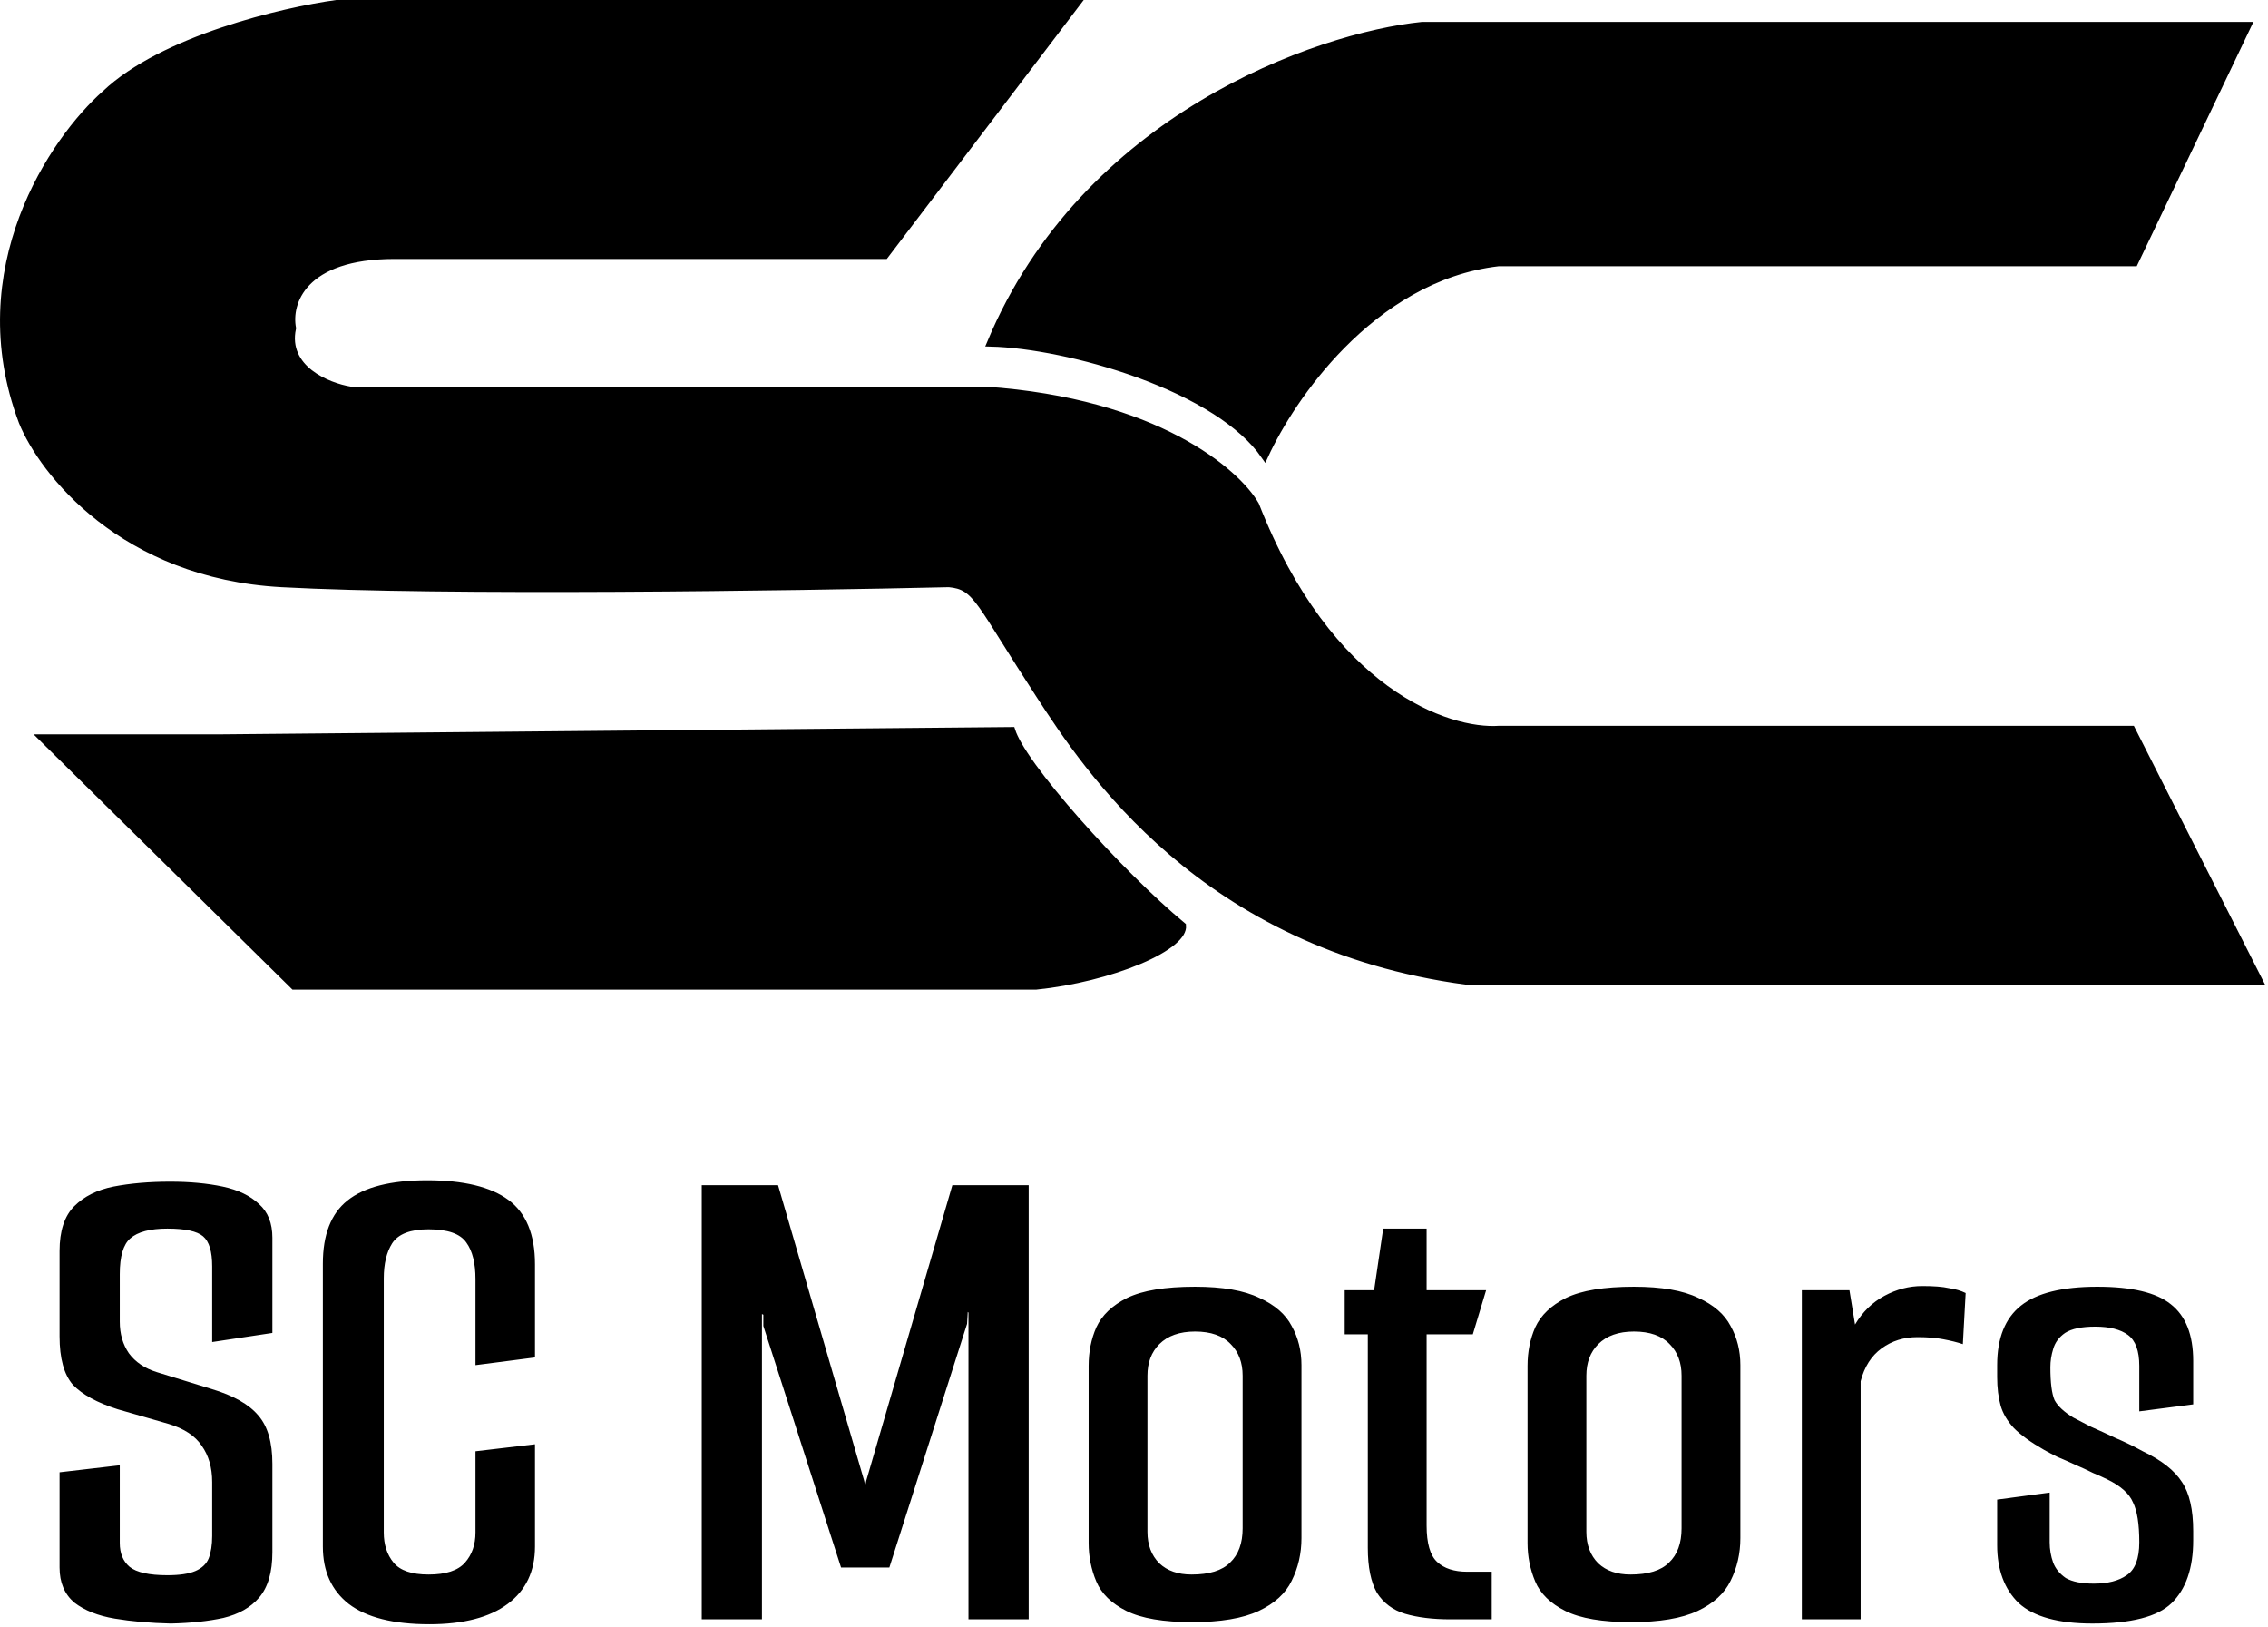
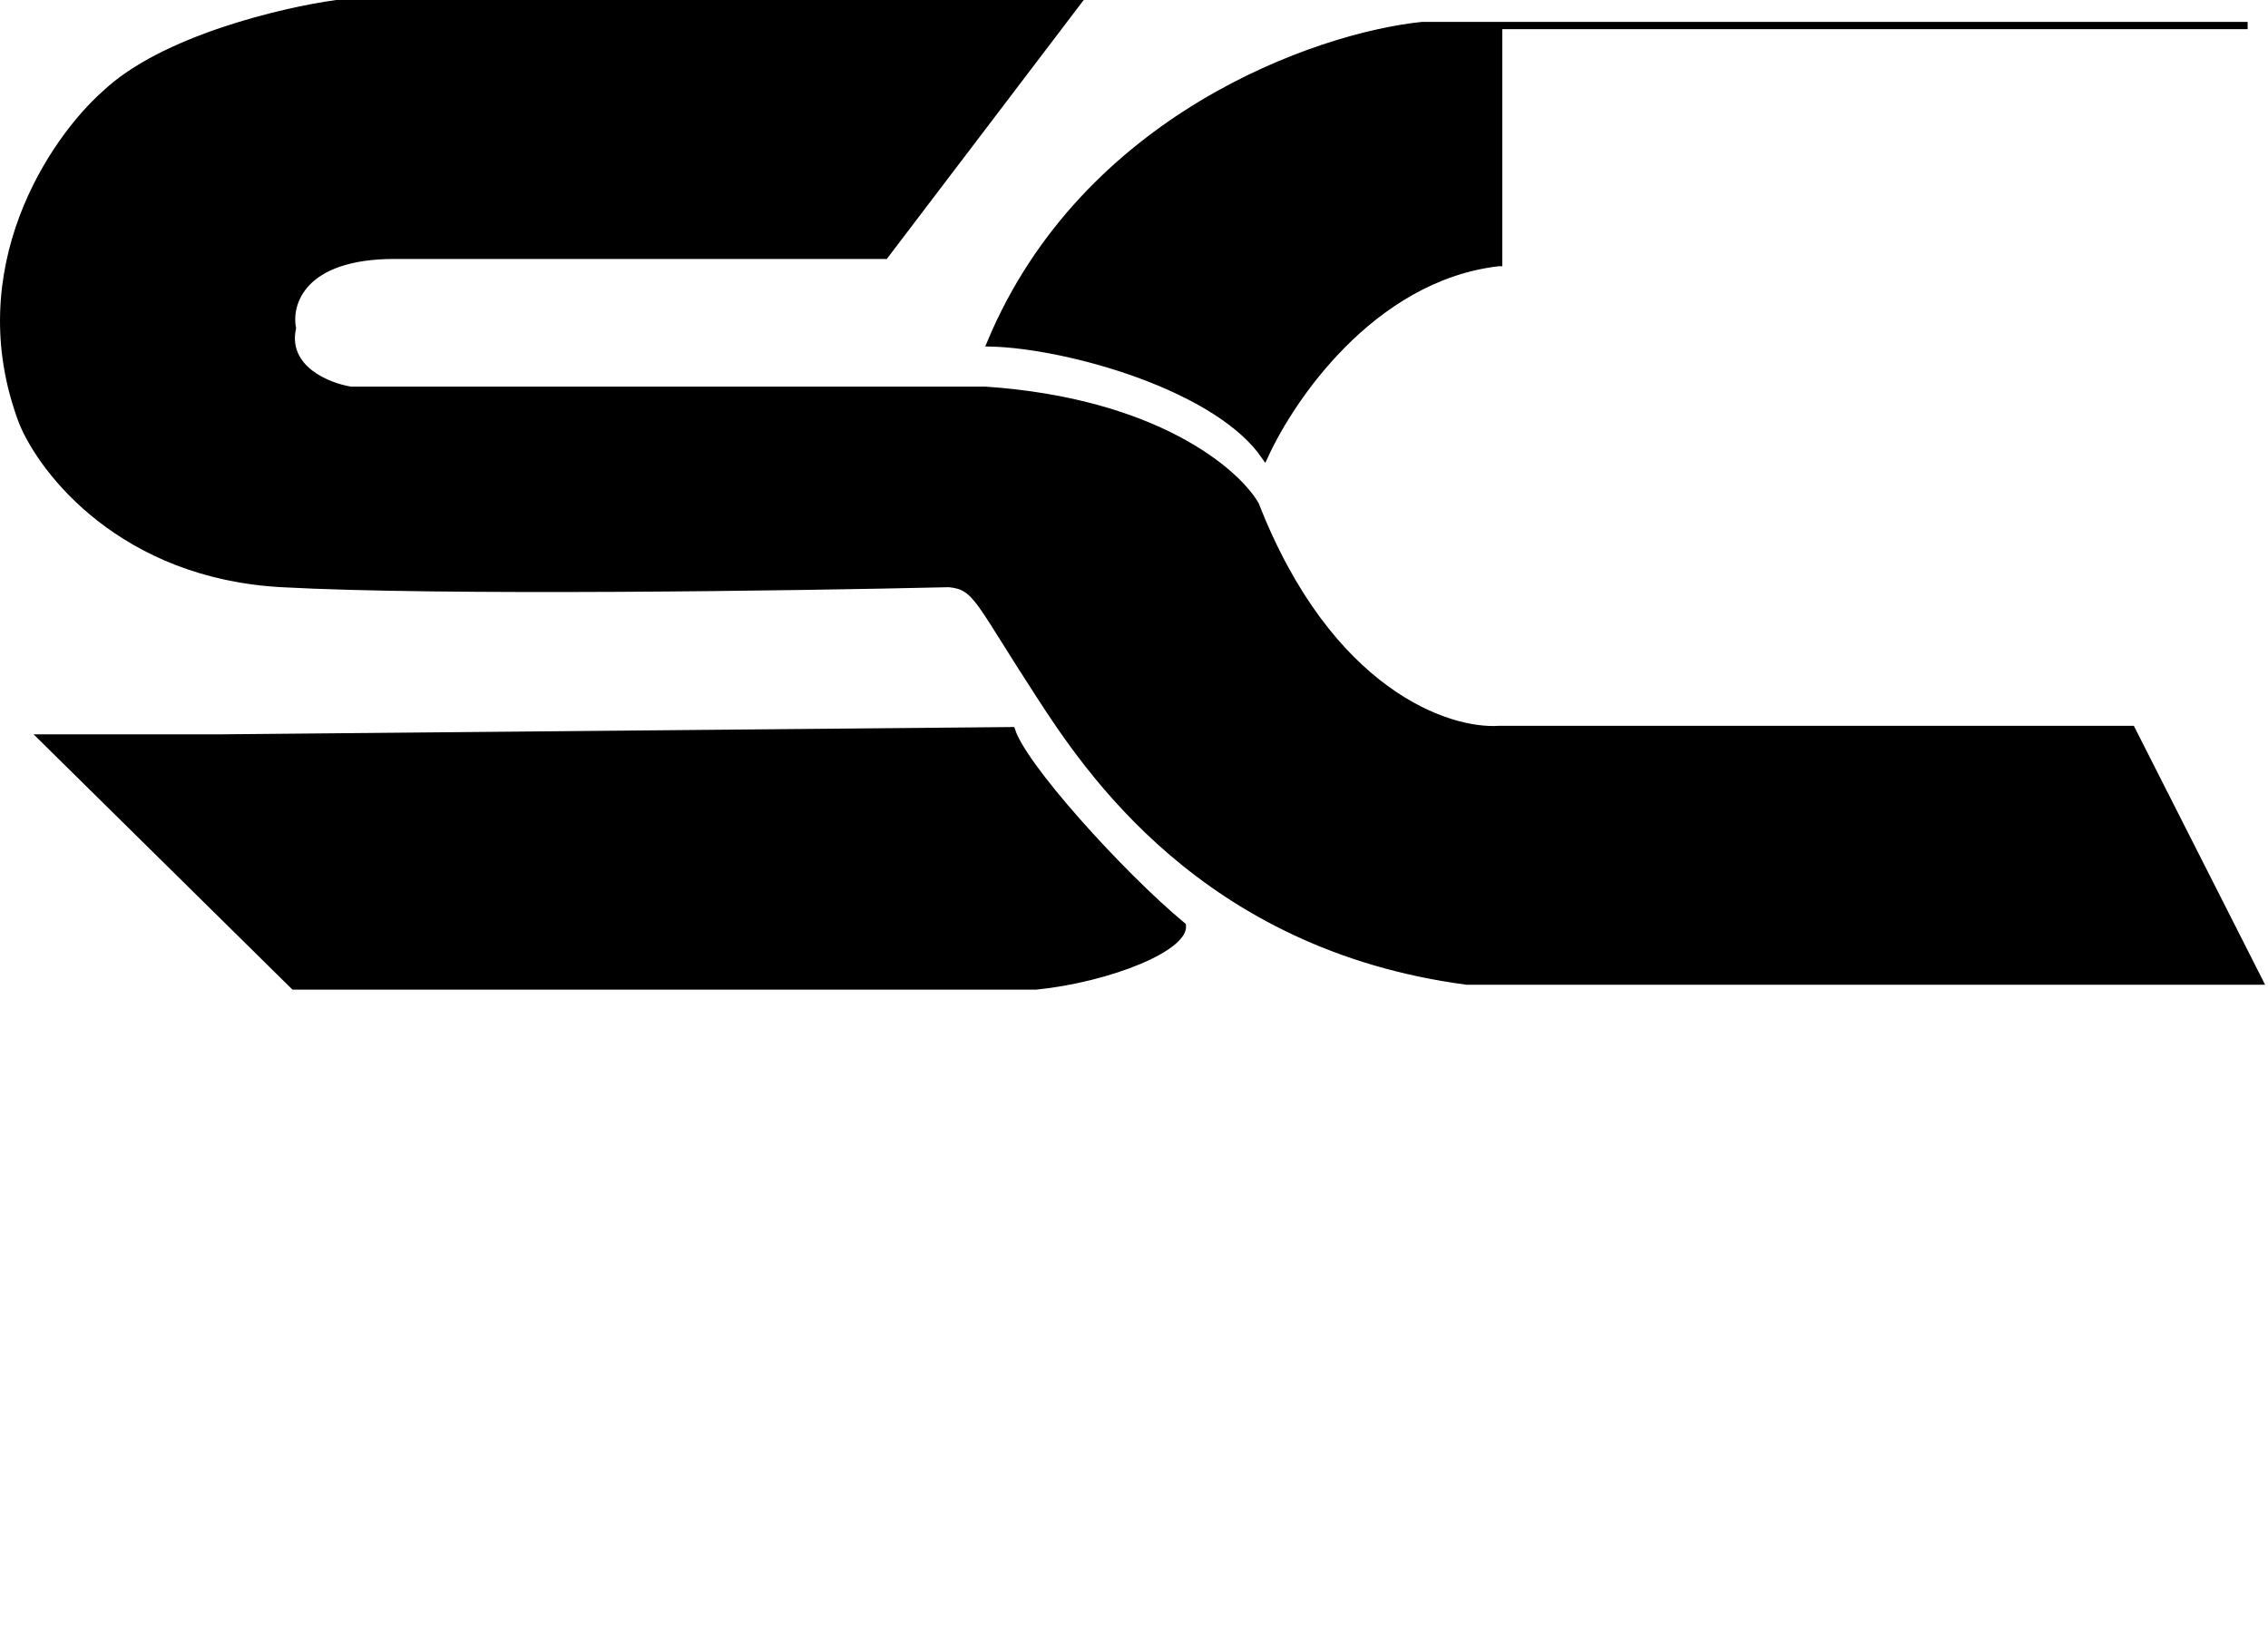
<svg xmlns="http://www.w3.org/2000/svg" width="311" height="223" viewBox="0 0 311 223" fill="none">
-   <path d="M23.432 222.576C20.616 222.512 18.056 222.288 15.752 221.904C13.448 221.52 11.592 220.784 10.184 219.696C8.84 218.544 8.168 216.944 8.168 214.896V201.84L16.424 200.88V211.536C16.424 212.944 16.872 214.032 17.768 214.8C18.728 215.568 20.456 215.952 22.952 215.952C24.616 215.952 25.896 215.76 26.792 215.376C27.688 214.992 28.296 214.416 28.616 213.648C28.936 212.816 29.096 211.792 29.096 210.576V203.184C29.096 201.2 28.616 199.536 27.656 198.192C26.76 196.848 25.256 195.856 23.144 195.216L16.136 193.2C13.32 192.304 11.272 191.184 9.992 189.84C8.776 188.432 8.168 186.224 8.168 183.216V171.504C8.168 168.752 8.84 166.704 10.184 165.36C11.528 164.016 13.32 163.12 15.56 162.672C17.864 162.224 20.456 162 23.336 162C26.024 162 28.424 162.224 30.536 162.672C32.648 163.12 34.312 163.92 35.528 165.072C36.744 166.16 37.352 167.696 37.352 169.68V182.736L29.096 183.984V173.616C29.096 171.568 28.68 170.192 27.848 169.488C27.016 168.784 25.384 168.432 22.952 168.432C20.584 168.432 18.888 168.88 17.864 169.776C16.904 170.608 16.424 172.24 16.424 174.672V181.2C16.424 182.864 16.84 184.304 17.672 185.52C18.568 186.736 19.848 187.6 21.512 188.112L29 190.416C32.008 191.312 34.152 192.528 35.432 194.064C36.712 195.536 37.352 197.744 37.352 200.688V212.784C37.352 215.536 36.744 217.616 35.528 219.024C34.376 220.368 32.744 221.296 30.632 221.808C28.584 222.256 26.184 222.512 23.432 222.576ZM58.865 222.672C53.937 222.672 50.257 221.744 47.825 219.888C45.457 218.032 44.273 215.408 44.273 212.016V173.232C44.273 169.264 45.393 166.384 47.633 164.592C49.937 162.736 53.585 161.808 58.577 161.808C63.569 161.808 67.281 162.704 69.713 164.496C72.145 166.288 73.361 169.232 73.361 173.328V186.096L65.201 187.152V175.344C65.201 173.168 64.785 171.504 63.953 170.352C63.121 169.136 61.393 168.528 58.769 168.528C56.273 168.528 54.609 169.168 53.777 170.448C53.009 171.664 52.625 173.264 52.625 175.248V210.096C52.625 211.76 53.073 213.136 53.969 214.224C54.865 215.312 56.465 215.856 58.769 215.856C61.137 215.856 62.801 215.312 63.761 214.224C64.721 213.136 65.201 211.76 65.201 210.096V198.96L73.361 198V212.016C73.361 215.408 72.113 218.032 69.617 219.888C67.121 221.744 63.537 222.672 58.865 222.672ZM96.226 222V162.48H106.69L118.498 202.992L118.594 203.472H118.69L118.786 202.992L130.594 162.48H141.058V222H132.802V179.952L132.706 179.856L132.61 181.488L121.954 214.896H115.33L104.674 181.776V180.24L104.482 180.144V222H96.226ZM163.486 222.384C159.518 222.384 156.51 221.872 154.462 220.848C152.414 219.824 151.038 218.48 150.334 216.816C149.63 215.152 149.278 213.392 149.278 211.536V187.248C149.278 185.328 149.63 183.568 150.334 181.968C151.102 180.304 152.51 178.96 154.558 177.936C156.67 176.912 159.774 176.4 163.87 176.4C167.646 176.4 170.59 176.912 172.702 177.936C174.814 178.896 176.286 180.176 177.118 181.776C178.014 183.376 178.462 185.168 178.462 187.152V210.864C178.462 212.976 178.014 214.928 177.118 216.72C176.286 218.448 174.782 219.824 172.606 220.848C170.43 221.872 167.39 222.384 163.486 222.384ZM163.39 215.856C165.822 215.856 167.582 215.312 168.67 214.224C169.822 213.136 170.398 211.568 170.398 209.52V188.592C170.398 186.8 169.854 185.36 168.766 184.272C167.678 183.12 166.046 182.544 163.87 182.544C161.758 182.544 160.126 183.12 158.974 184.272C157.886 185.36 157.342 186.8 157.342 188.592V210C157.342 211.792 157.886 213.232 158.974 214.32C160.062 215.344 161.534 215.856 163.39 215.856ZM198.889 222C196.457 222 194.377 221.744 192.649 221.232C190.985 220.72 189.705 219.76 188.809 218.352C187.977 216.88 187.561 214.832 187.561 212.208V182.928H184.393V176.88H188.425L189.673 168.432H195.625V176.88H203.785L201.961 182.928H195.625V209.136C195.625 211.568 196.105 213.232 197.065 214.128C198.025 215.024 199.401 215.472 201.193 215.472H204.553V222H198.889ZM223.673 222.384C219.705 222.384 216.697 221.872 214.649 220.848C212.601 219.824 211.225 218.48 210.521 216.816C209.817 215.152 209.465 213.392 209.465 211.536V187.248C209.465 185.328 209.817 183.568 210.521 181.968C211.289 180.304 212.697 178.96 214.745 177.936C216.857 176.912 219.961 176.4 224.057 176.4C227.833 176.4 230.777 176.912 232.889 177.936C235.001 178.896 236.473 180.176 237.305 181.776C238.201 183.376 238.649 185.168 238.649 187.152V210.864C238.649 212.976 238.201 214.928 237.305 216.72C236.473 218.448 234.969 219.824 232.793 220.848C230.617 221.872 227.577 222.384 223.673 222.384ZM223.577 215.856C226.009 215.856 227.769 215.312 228.857 214.224C230.009 213.136 230.585 211.568 230.585 209.52V188.592C230.585 186.8 230.041 185.36 228.953 184.272C227.865 183.12 226.233 182.544 224.057 182.544C221.945 182.544 220.313 183.12 219.161 184.272C218.073 185.36 217.529 186.8 217.529 188.592V210C217.529 211.792 218.073 213.232 219.161 214.32C220.249 215.344 221.721 215.856 223.577 215.856ZM247.077 222V176.88H253.605L254.373 181.584C255.397 179.856 256.741 178.544 258.405 177.648C260.069 176.752 261.797 176.304 263.589 176.304C265.189 176.304 266.405 176.4 267.237 176.592C268.133 176.72 268.901 176.944 269.541 177.264L269.157 184.272C268.389 184.016 267.493 183.792 266.469 183.6C265.509 183.408 264.325 183.312 262.917 183.312C261.061 183.312 259.429 183.824 258.021 184.848C256.613 185.872 255.653 187.376 255.141 189.36V222H247.077ZM286.918 222.576C282.246 222.576 278.886 221.648 276.838 219.792C274.854 217.872 273.862 215.216 273.862 211.824V205.584L281.062 204.624V211.44C281.062 212.4 281.222 213.328 281.542 214.224C281.862 215.056 282.438 215.76 283.27 216.336C284.166 216.848 285.446 217.104 287.11 217.104C289.03 217.104 290.534 216.72 291.622 215.952C292.774 215.184 293.35 213.68 293.35 211.44C293.35 208.944 293.062 207.12 292.486 205.968C291.974 204.752 290.79 203.696 288.934 202.8C288.422 202.544 287.782 202.256 287.014 201.936C286.246 201.552 285.414 201.168 284.518 200.784C283.686 200.4 282.886 200.048 282.118 199.728C281.35 199.344 280.742 199.024 280.294 198.768C278.502 197.744 277.126 196.752 276.166 195.792C275.27 194.832 274.662 193.808 274.342 192.72C274.022 191.568 273.862 190.256 273.862 188.784V187.152C273.862 183.44 274.95 180.72 277.126 178.992C279.302 177.264 282.79 176.4 287.59 176.4C292.326 176.4 295.686 177.2 297.67 178.8C299.718 180.4 300.742 182.992 300.742 186.576V192.528L293.35 193.488V187.248C293.35 185.2 292.838 183.792 291.814 183.024C290.79 182.256 289.286 181.872 287.302 181.872C285.446 181.872 284.07 182.16 283.174 182.736C282.342 183.312 281.798 184.048 281.542 184.944C281.286 185.776 281.158 186.608 281.158 187.44C281.158 189.552 281.35 191.056 281.734 191.952C282.182 192.784 283.046 193.584 284.326 194.352C284.966 194.672 285.766 195.088 286.726 195.6C287.75 196.048 288.87 196.56 290.086 197.136C291.302 197.648 292.55 198.256 293.83 198.96C296.39 200.176 298.182 201.584 299.206 203.184C300.23 204.72 300.742 206.96 300.742 209.904V211.152C300.742 214.992 299.75 217.872 297.766 219.792C295.846 221.648 292.23 222.576 286.918 222.576Z" fill="black" />
-   <path d="M14.434 12.875L14.441 12.869L14.448 12.863C18.368 9.139 24.451 6.292 30.513 4.249C36.545 2.216 42.496 0.999 46.137 0.5H147.595L121.355 35H54.103C47.827 35 44.13 36.603 42.093 38.715C40.097 40.786 39.765 43.274 40.092 44.994C39.493 47.778 40.734 49.801 42.471 51.157C44.207 52.511 46.469 53.234 48.021 53.493L48.062 53.5H48.103H135.086C158.513 55.093 169.561 64.728 172.151 69.217C182.202 94.914 198.509 100.509 205.621 100H292.296L309.789 134.5H201.136C164.992 129.72 149.008 105.205 142.523 95.228C140.579 92.238 139.074 89.837 137.867 87.913C136.465 85.676 135.466 84.083 134.652 82.957C133.889 81.901 133.246 81.194 132.538 80.736C131.816 80.27 131.067 80.09 130.151 80.002L130.121 79.999L130.092 80C108.754 80.5 60.608 81.2 38.631 80.001C16.862 78.813 5.846 64.672 3.069 57.818C-4.823 36.895 7.348 19.137 14.434 12.875ZM40.308 135.169L5.823 101.169L30.603 101.169L30.608 101.169L138.724 100.172C138.904 100.729 139.214 101.375 139.617 102.082C140.124 102.97 140.797 103.988 141.596 105.094C143.195 107.307 145.316 109.899 147.666 112.562C152.311 117.826 157.88 123.404 162.139 126.934C162.186 127.516 161.807 128.236 160.821 129.072C159.773 129.959 158.175 130.854 156.209 131.683C152.29 133.334 147.025 134.671 142.078 135.169H40.308ZM205.5 36H205.471L205.442 36.003C196.692 37.021 189.468 41.808 184.007 47.336C178.908 52.498 175.315 58.336 173.418 62.454C171.841 60.183 169.486 58.147 166.701 56.36C163.593 54.367 159.92 52.664 156.122 51.28C148.879 48.642 141.12 47.142 135.846 47.01C148.729 16.179 180.554 4.989 195.026 3.5H308.207L292.685 36H205.5Z" fill="black" stroke="black" />
+   <path d="M14.434 12.875L14.441 12.869L14.448 12.863C18.368 9.139 24.451 6.292 30.513 4.249C36.545 2.216 42.496 0.999 46.137 0.5H147.595L121.355 35H54.103C47.827 35 44.13 36.603 42.093 38.715C40.097 40.786 39.765 43.274 40.092 44.994C39.493 47.778 40.734 49.801 42.471 51.157C44.207 52.511 46.469 53.234 48.021 53.493L48.062 53.5H48.103H135.086C158.513 55.093 169.561 64.728 172.151 69.217C182.202 94.914 198.509 100.509 205.621 100H292.296L309.789 134.5H201.136C164.992 129.72 149.008 105.205 142.523 95.228C140.579 92.238 139.074 89.837 137.867 87.913C136.465 85.676 135.466 84.083 134.652 82.957C133.889 81.901 133.246 81.194 132.538 80.736C131.816 80.27 131.067 80.09 130.151 80.002L130.121 79.999L130.092 80C108.754 80.5 60.608 81.2 38.631 80.001C16.862 78.813 5.846 64.672 3.069 57.818C-4.823 36.895 7.348 19.137 14.434 12.875ZM40.308 135.169L5.823 101.169L30.603 101.169L30.608 101.169L138.724 100.172C138.904 100.729 139.214 101.375 139.617 102.082C140.124 102.97 140.797 103.988 141.596 105.094C143.195 107.307 145.316 109.899 147.666 112.562C152.311 117.826 157.88 123.404 162.139 126.934C162.186 127.516 161.807 128.236 160.821 129.072C159.773 129.959 158.175 130.854 156.209 131.683C152.29 133.334 147.025 134.671 142.078 135.169H40.308ZM205.5 36H205.471L205.442 36.003C196.692 37.021 189.468 41.808 184.007 47.336C178.908 52.498 175.315 58.336 173.418 62.454C171.841 60.183 169.486 58.147 166.701 56.36C163.593 54.367 159.92 52.664 156.122 51.28C148.879 48.642 141.12 47.142 135.846 47.01C148.729 16.179 180.554 4.989 195.026 3.5H308.207H205.5Z" fill="black" stroke="black" />
</svg>